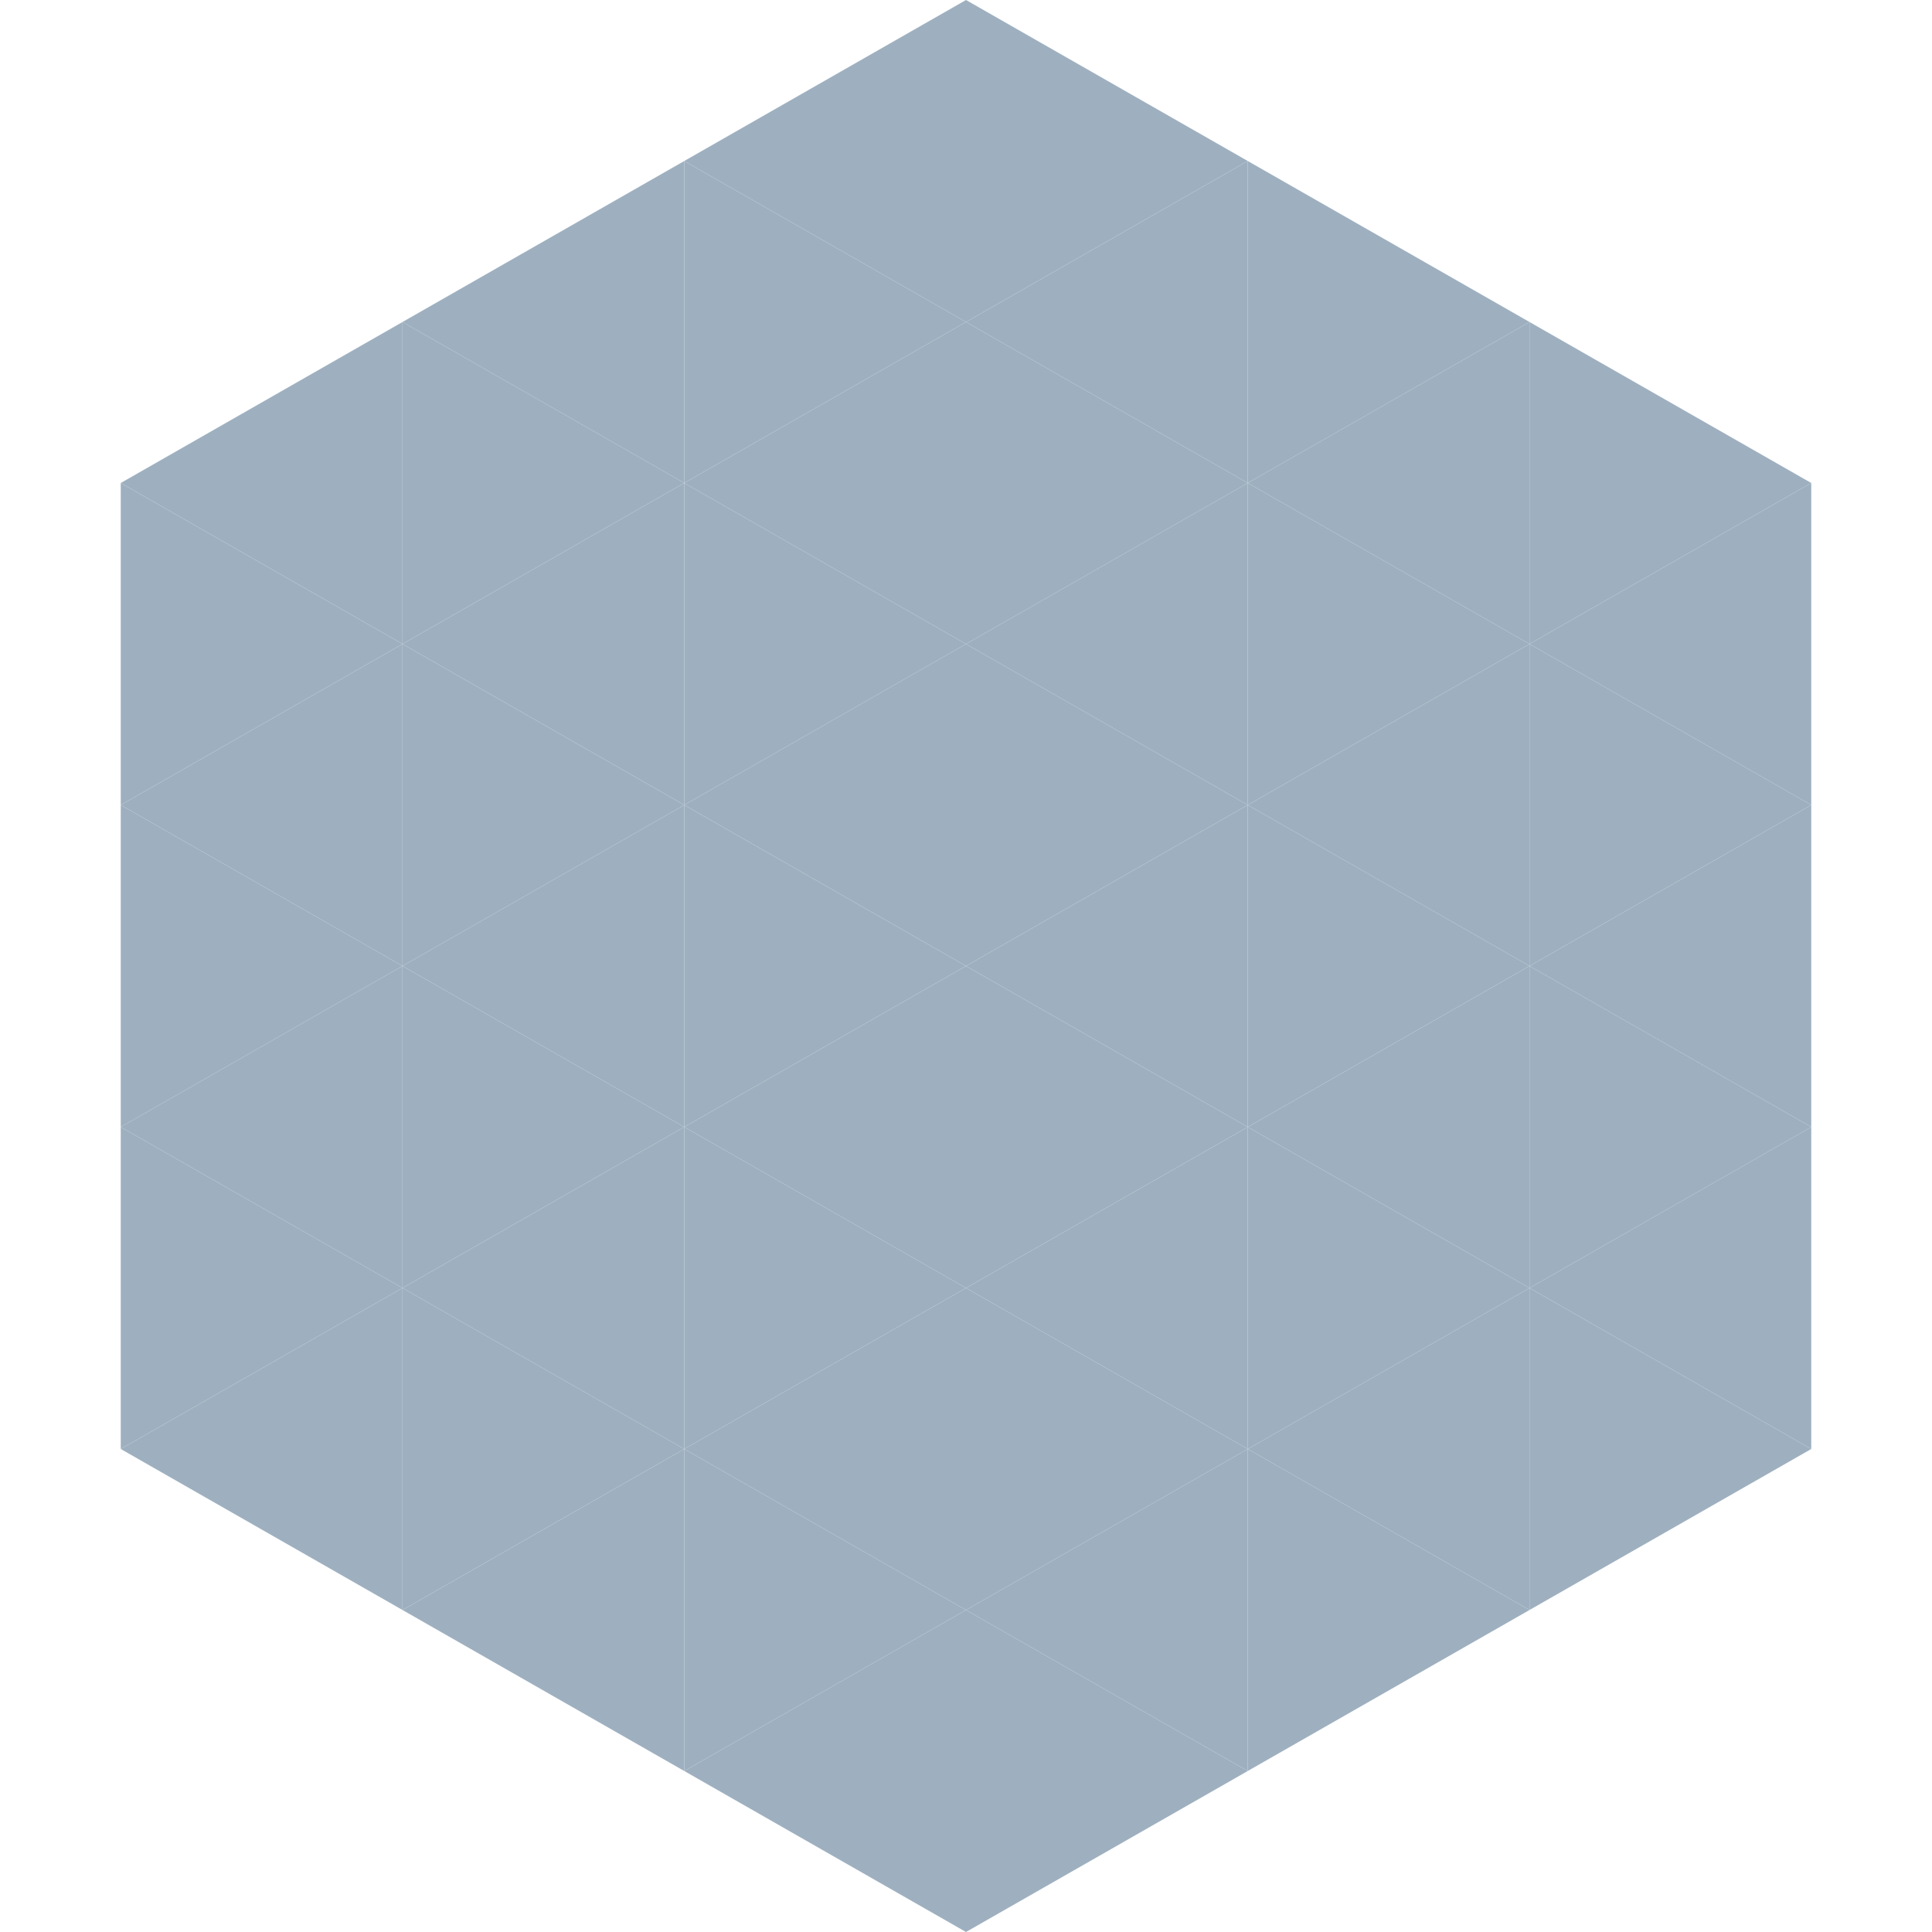
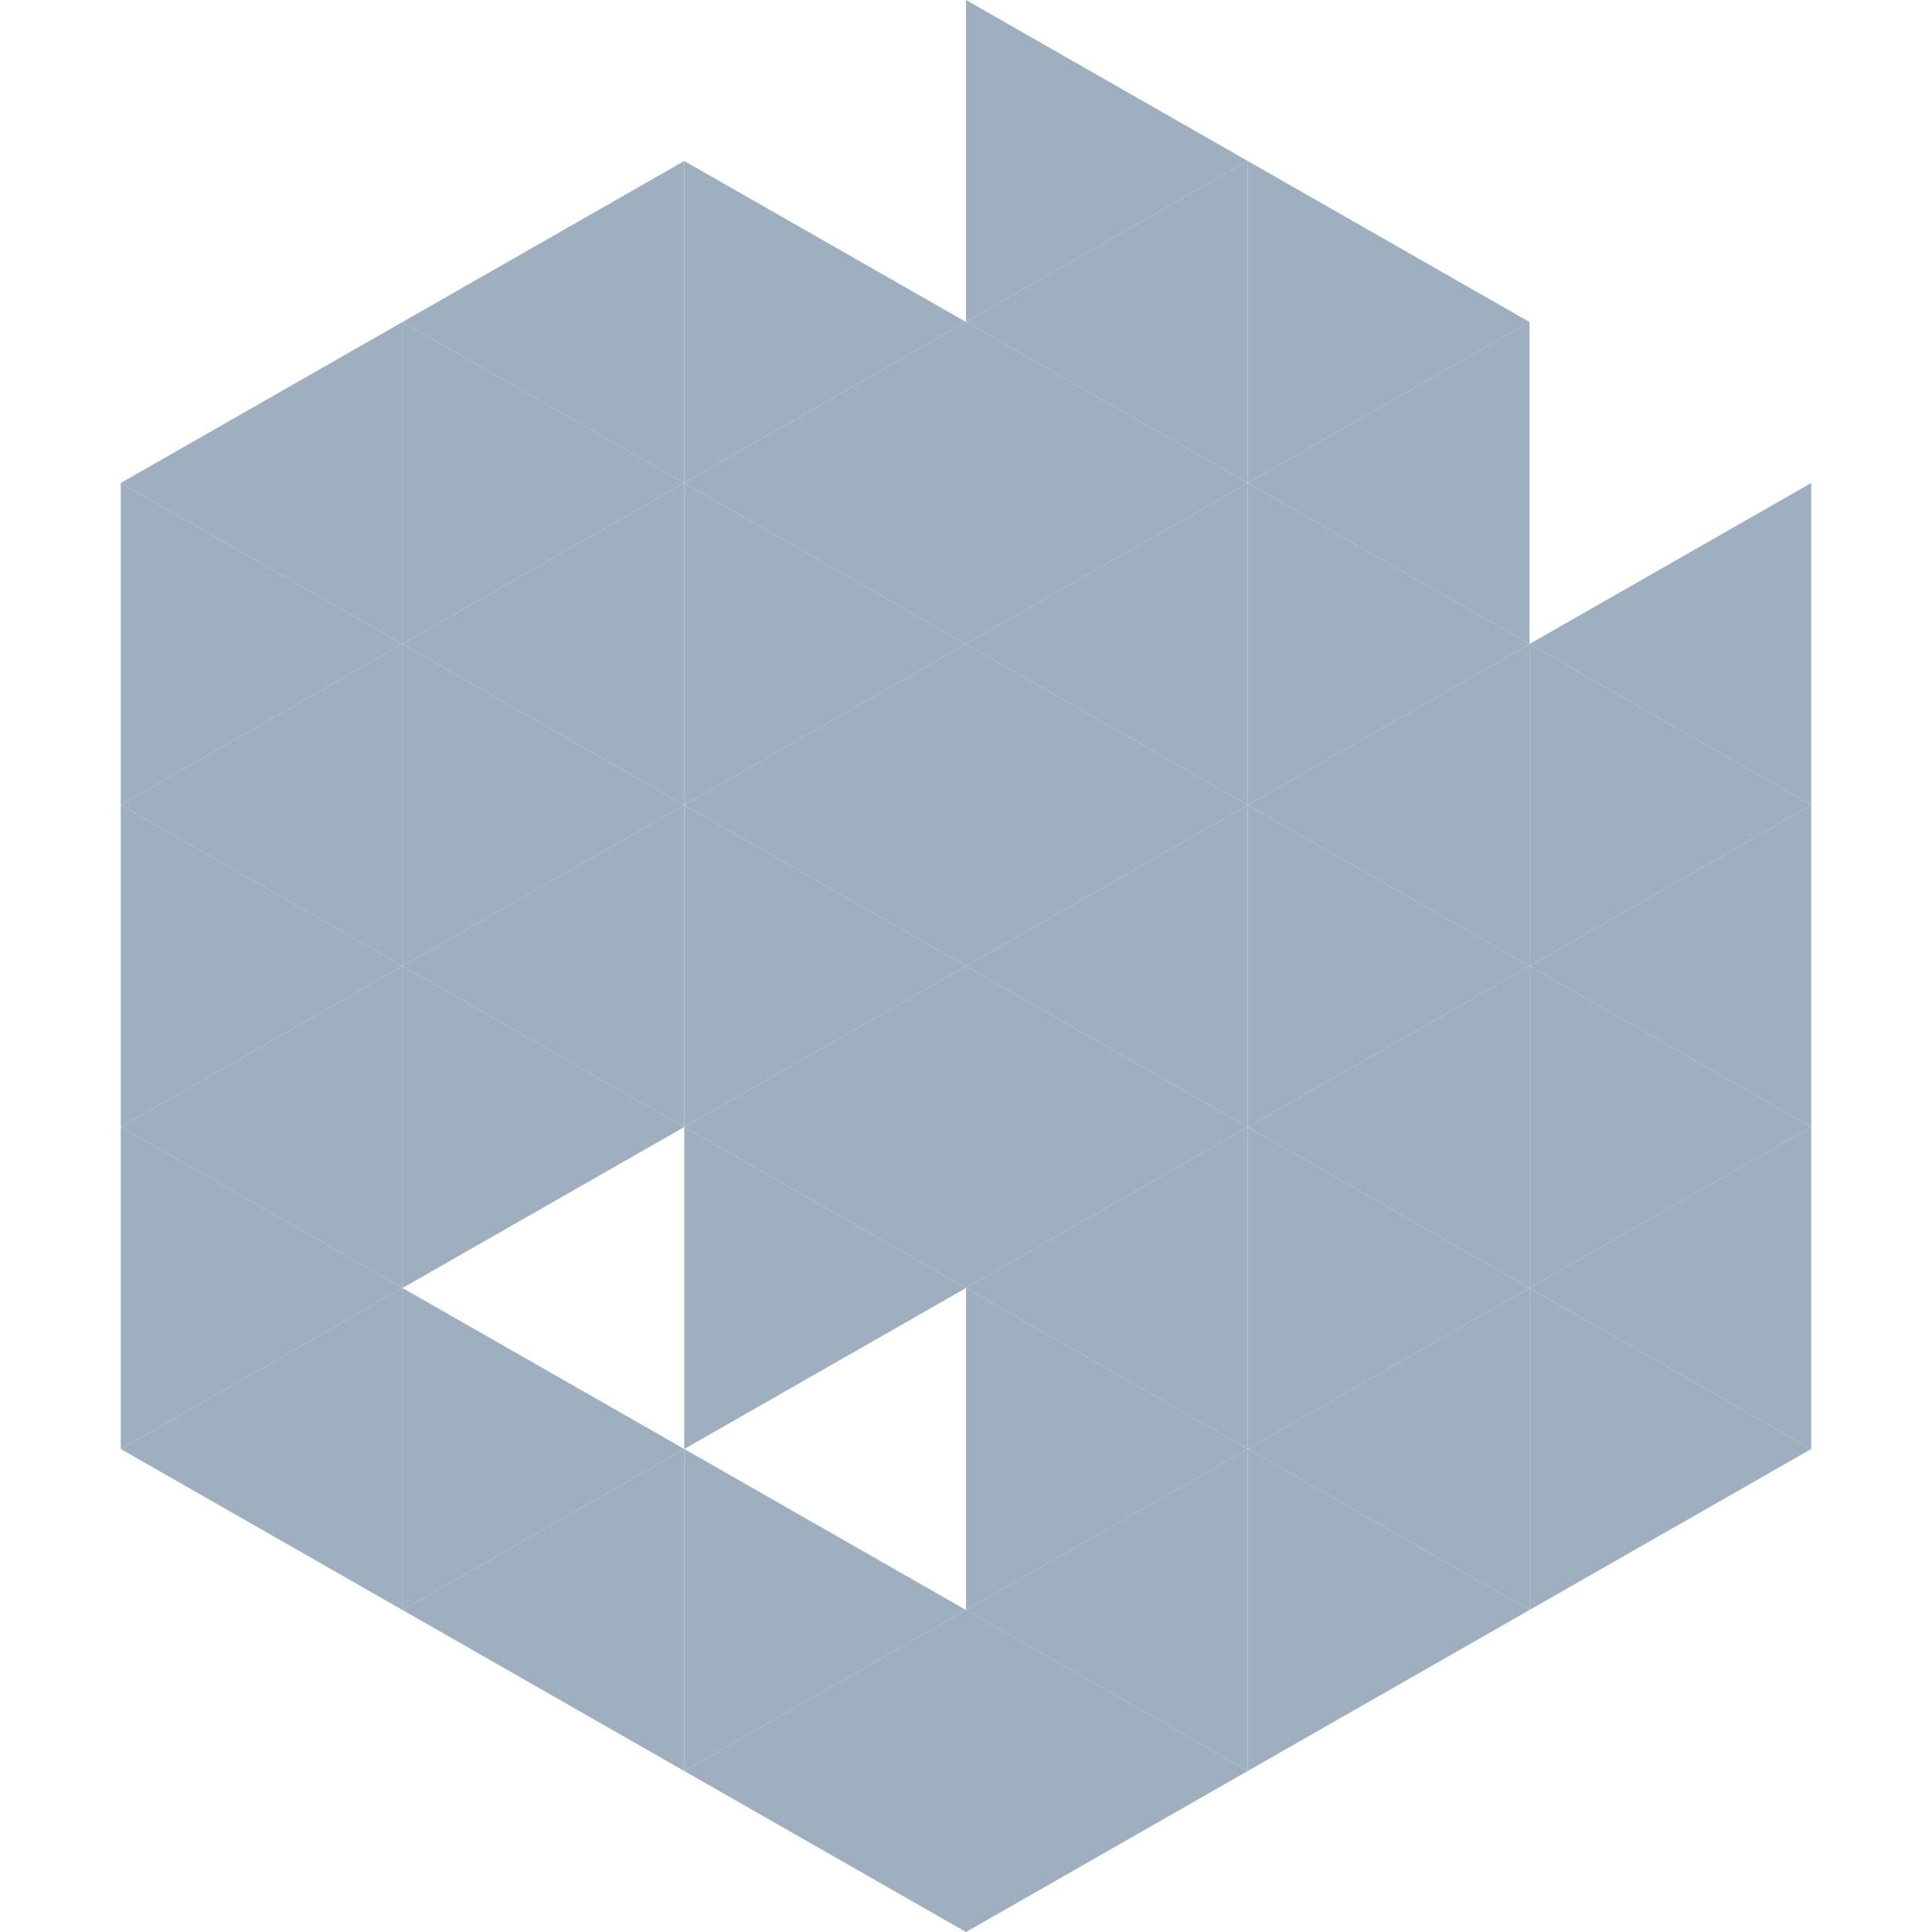
<svg xmlns="http://www.w3.org/2000/svg" width="240" height="240">
  <polygon points="50,40 15,60 50,80" style="fill:rgb(158,176,192)" />
-   <polygon points="190,40 225,60 190,80" style="fill:rgb(158,176,192)" />
  <polygon points="15,60 50,80 15,100" style="fill:rgb(158,176,192)" />
  <polygon points="225,60 190,80 225,100" style="fill:rgb(158,176,192)" />
  <polygon points="50,80 15,100 50,120" style="fill:rgb(158,176,192)" />
  <polygon points="190,80 225,100 190,120" style="fill:rgb(158,176,192)" />
  <polygon points="15,100 50,120 15,140" style="fill:rgb(158,176,192)" />
  <polygon points="225,100 190,120 225,140" style="fill:rgb(158,176,192)" />
  <polygon points="50,120 15,140 50,160" style="fill:rgb(158,176,192)" />
  <polygon points="190,120 225,140 190,160" style="fill:rgb(158,176,192)" />
  <polygon points="15,140 50,160 15,180" style="fill:rgb(158,176,192)" />
  <polygon points="225,140 190,160 225,180" style="fill:rgb(158,176,192)" />
  <polygon points="50,160 15,180 50,200" style="fill:rgb(158,176,192)" />
  <polygon points="190,160 225,180 190,200" style="fill:rgb(158,176,192)" />
  <polygon points="15,180 50,200 15,220" style="fill:rgb(255,255,255); fill-opacity:0" />
  <polygon points="225,180 190,200 225,220" style="fill:rgb(255,255,255); fill-opacity:0" />
  <polygon points="50,0 85,20 50,40" style="fill:rgb(255,255,255); fill-opacity:0" />
  <polygon points="190,0 155,20 190,40" style="fill:rgb(255,255,255); fill-opacity:0" />
  <polygon points="85,20 50,40 85,60" style="fill:rgb(158,176,192)" />
  <polygon points="155,20 190,40 155,60" style="fill:rgb(158,176,192)" />
  <polygon points="50,40 85,60 50,80" style="fill:rgb(158,176,192)" />
  <polygon points="190,40 155,60 190,80" style="fill:rgb(158,176,192)" />
  <polygon points="85,60 50,80 85,100" style="fill:rgb(158,176,192)" />
  <polygon points="155,60 190,80 155,100" style="fill:rgb(158,176,192)" />
  <polygon points="50,80 85,100 50,120" style="fill:rgb(158,176,192)" />
  <polygon points="190,80 155,100 190,120" style="fill:rgb(158,176,192)" />
  <polygon points="85,100 50,120 85,140" style="fill:rgb(158,176,192)" />
  <polygon points="155,100 190,120 155,140" style="fill:rgb(158,176,192)" />
  <polygon points="50,120 85,140 50,160" style="fill:rgb(158,176,192)" />
  <polygon points="190,120 155,140 190,160" style="fill:rgb(158,176,192)" />
-   <polygon points="85,140 50,160 85,180" style="fill:rgb(158,176,192)" />
  <polygon points="155,140 190,160 155,180" style="fill:rgb(158,176,192)" />
  <polygon points="50,160 85,180 50,200" style="fill:rgb(158,176,192)" />
  <polygon points="190,160 155,180 190,200" style="fill:rgb(158,176,192)" />
  <polygon points="85,180 50,200 85,220" style="fill:rgb(158,176,192)" />
  <polygon points="155,180 190,200 155,220" style="fill:rgb(158,176,192)" />
-   <polygon points="120,0 85,20 120,40" style="fill:rgb(158,176,192)" />
  <polygon points="120,0 155,20 120,40" style="fill:rgb(158,176,192)" />
  <polygon points="85,20 120,40 85,60" style="fill:rgb(158,176,192)" />
  <polygon points="155,20 120,40 155,60" style="fill:rgb(158,176,192)" />
  <polygon points="120,40 85,60 120,80" style="fill:rgb(158,176,192)" />
  <polygon points="120,40 155,60 120,80" style="fill:rgb(158,176,192)" />
  <polygon points="85,60 120,80 85,100" style="fill:rgb(158,176,192)" />
  <polygon points="155,60 120,80 155,100" style="fill:rgb(158,176,192)" />
  <polygon points="120,80 85,100 120,120" style="fill:rgb(158,176,192)" />
  <polygon points="120,80 155,100 120,120" style="fill:rgb(158,176,192)" />
  <polygon points="85,100 120,120 85,140" style="fill:rgb(158,176,192)" />
  <polygon points="155,100 120,120 155,140" style="fill:rgb(158,176,192)" />
  <polygon points="120,120 85,140 120,160" style="fill:rgb(158,176,192)" />
  <polygon points="120,120 155,140 120,160" style="fill:rgb(158,176,192)" />
  <polygon points="85,140 120,160 85,180" style="fill:rgb(158,176,192)" />
  <polygon points="155,140 120,160 155,180" style="fill:rgb(158,176,192)" />
-   <polygon points="120,160 85,180 120,200" style="fill:rgb(158,176,192)" />
  <polygon points="120,160 155,180 120,200" style="fill:rgb(158,176,192)" />
  <polygon points="85,180 120,200 85,220" style="fill:rgb(158,176,192)" />
  <polygon points="155,180 120,200 155,220" style="fill:rgb(158,176,192)" />
  <polygon points="120,200 85,220 120,240" style="fill:rgb(158,176,192)" />
  <polygon points="120,200 155,220 120,240" style="fill:rgb(158,176,192)" />
  <polygon points="85,220 120,240 85,260" style="fill:rgb(255,255,255); fill-opacity:0" />
  <polygon points="155,220 120,240 155,260" style="fill:rgb(255,255,255); fill-opacity:0" />
</svg>